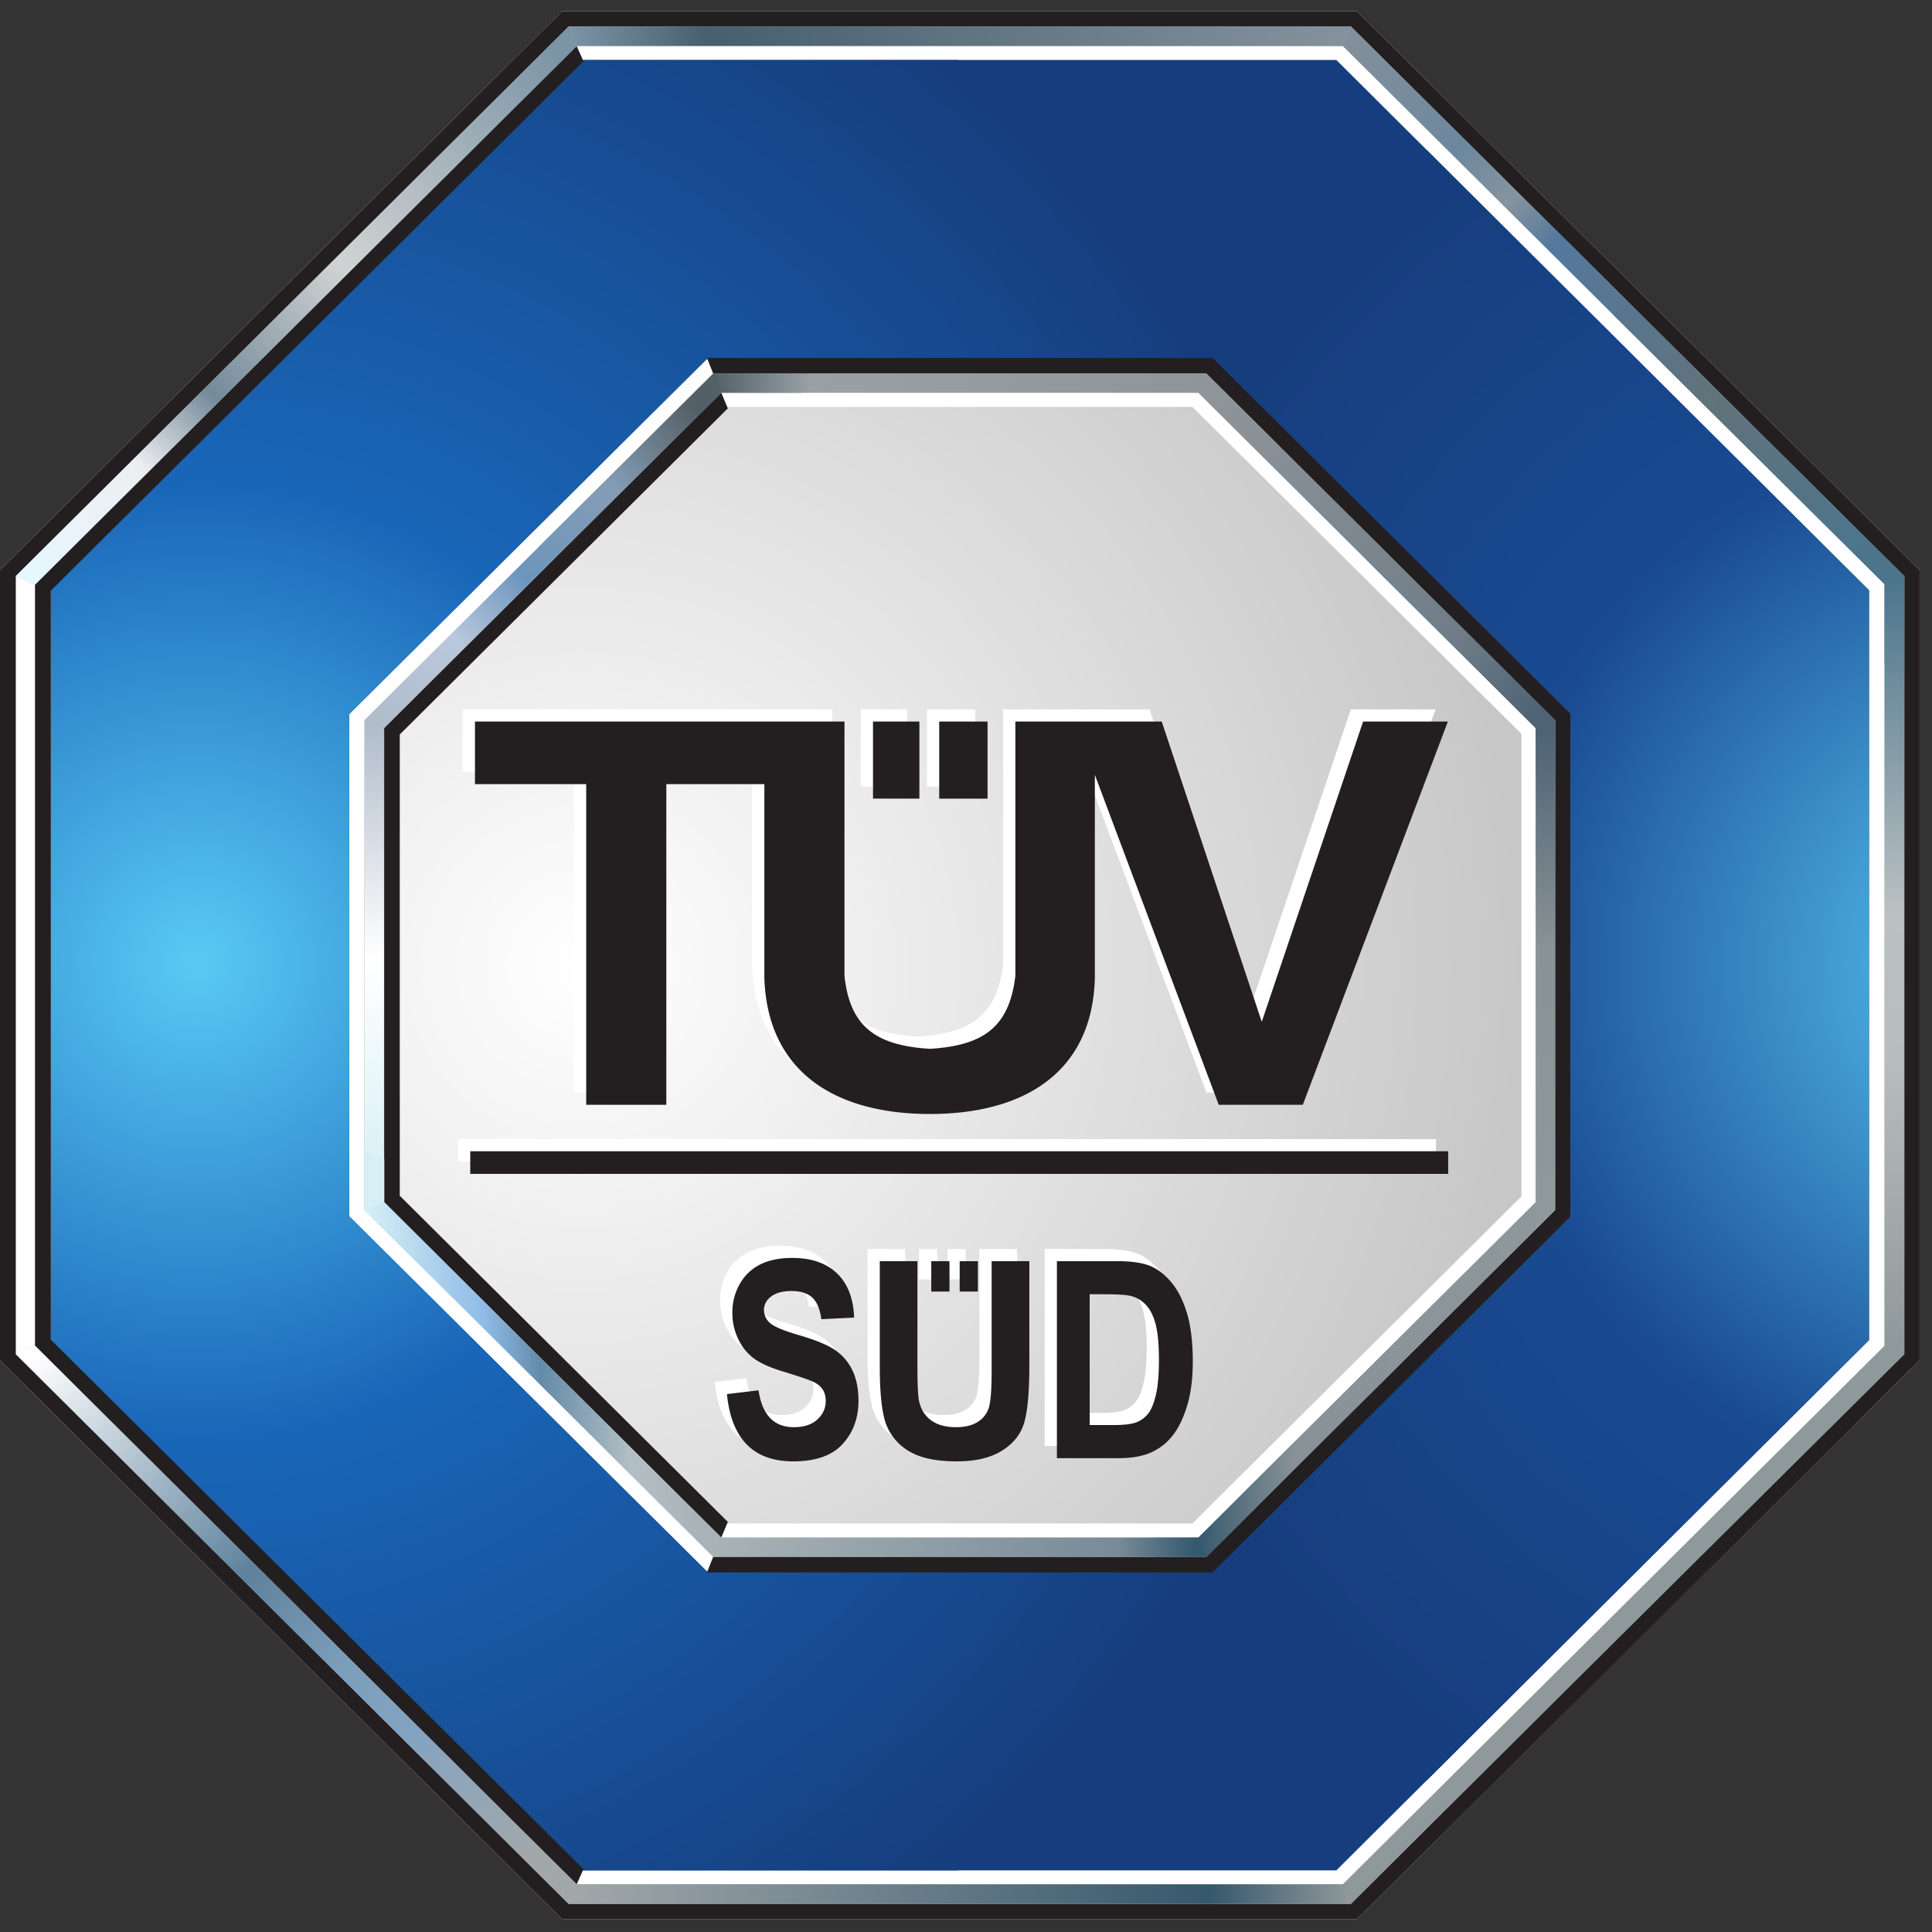
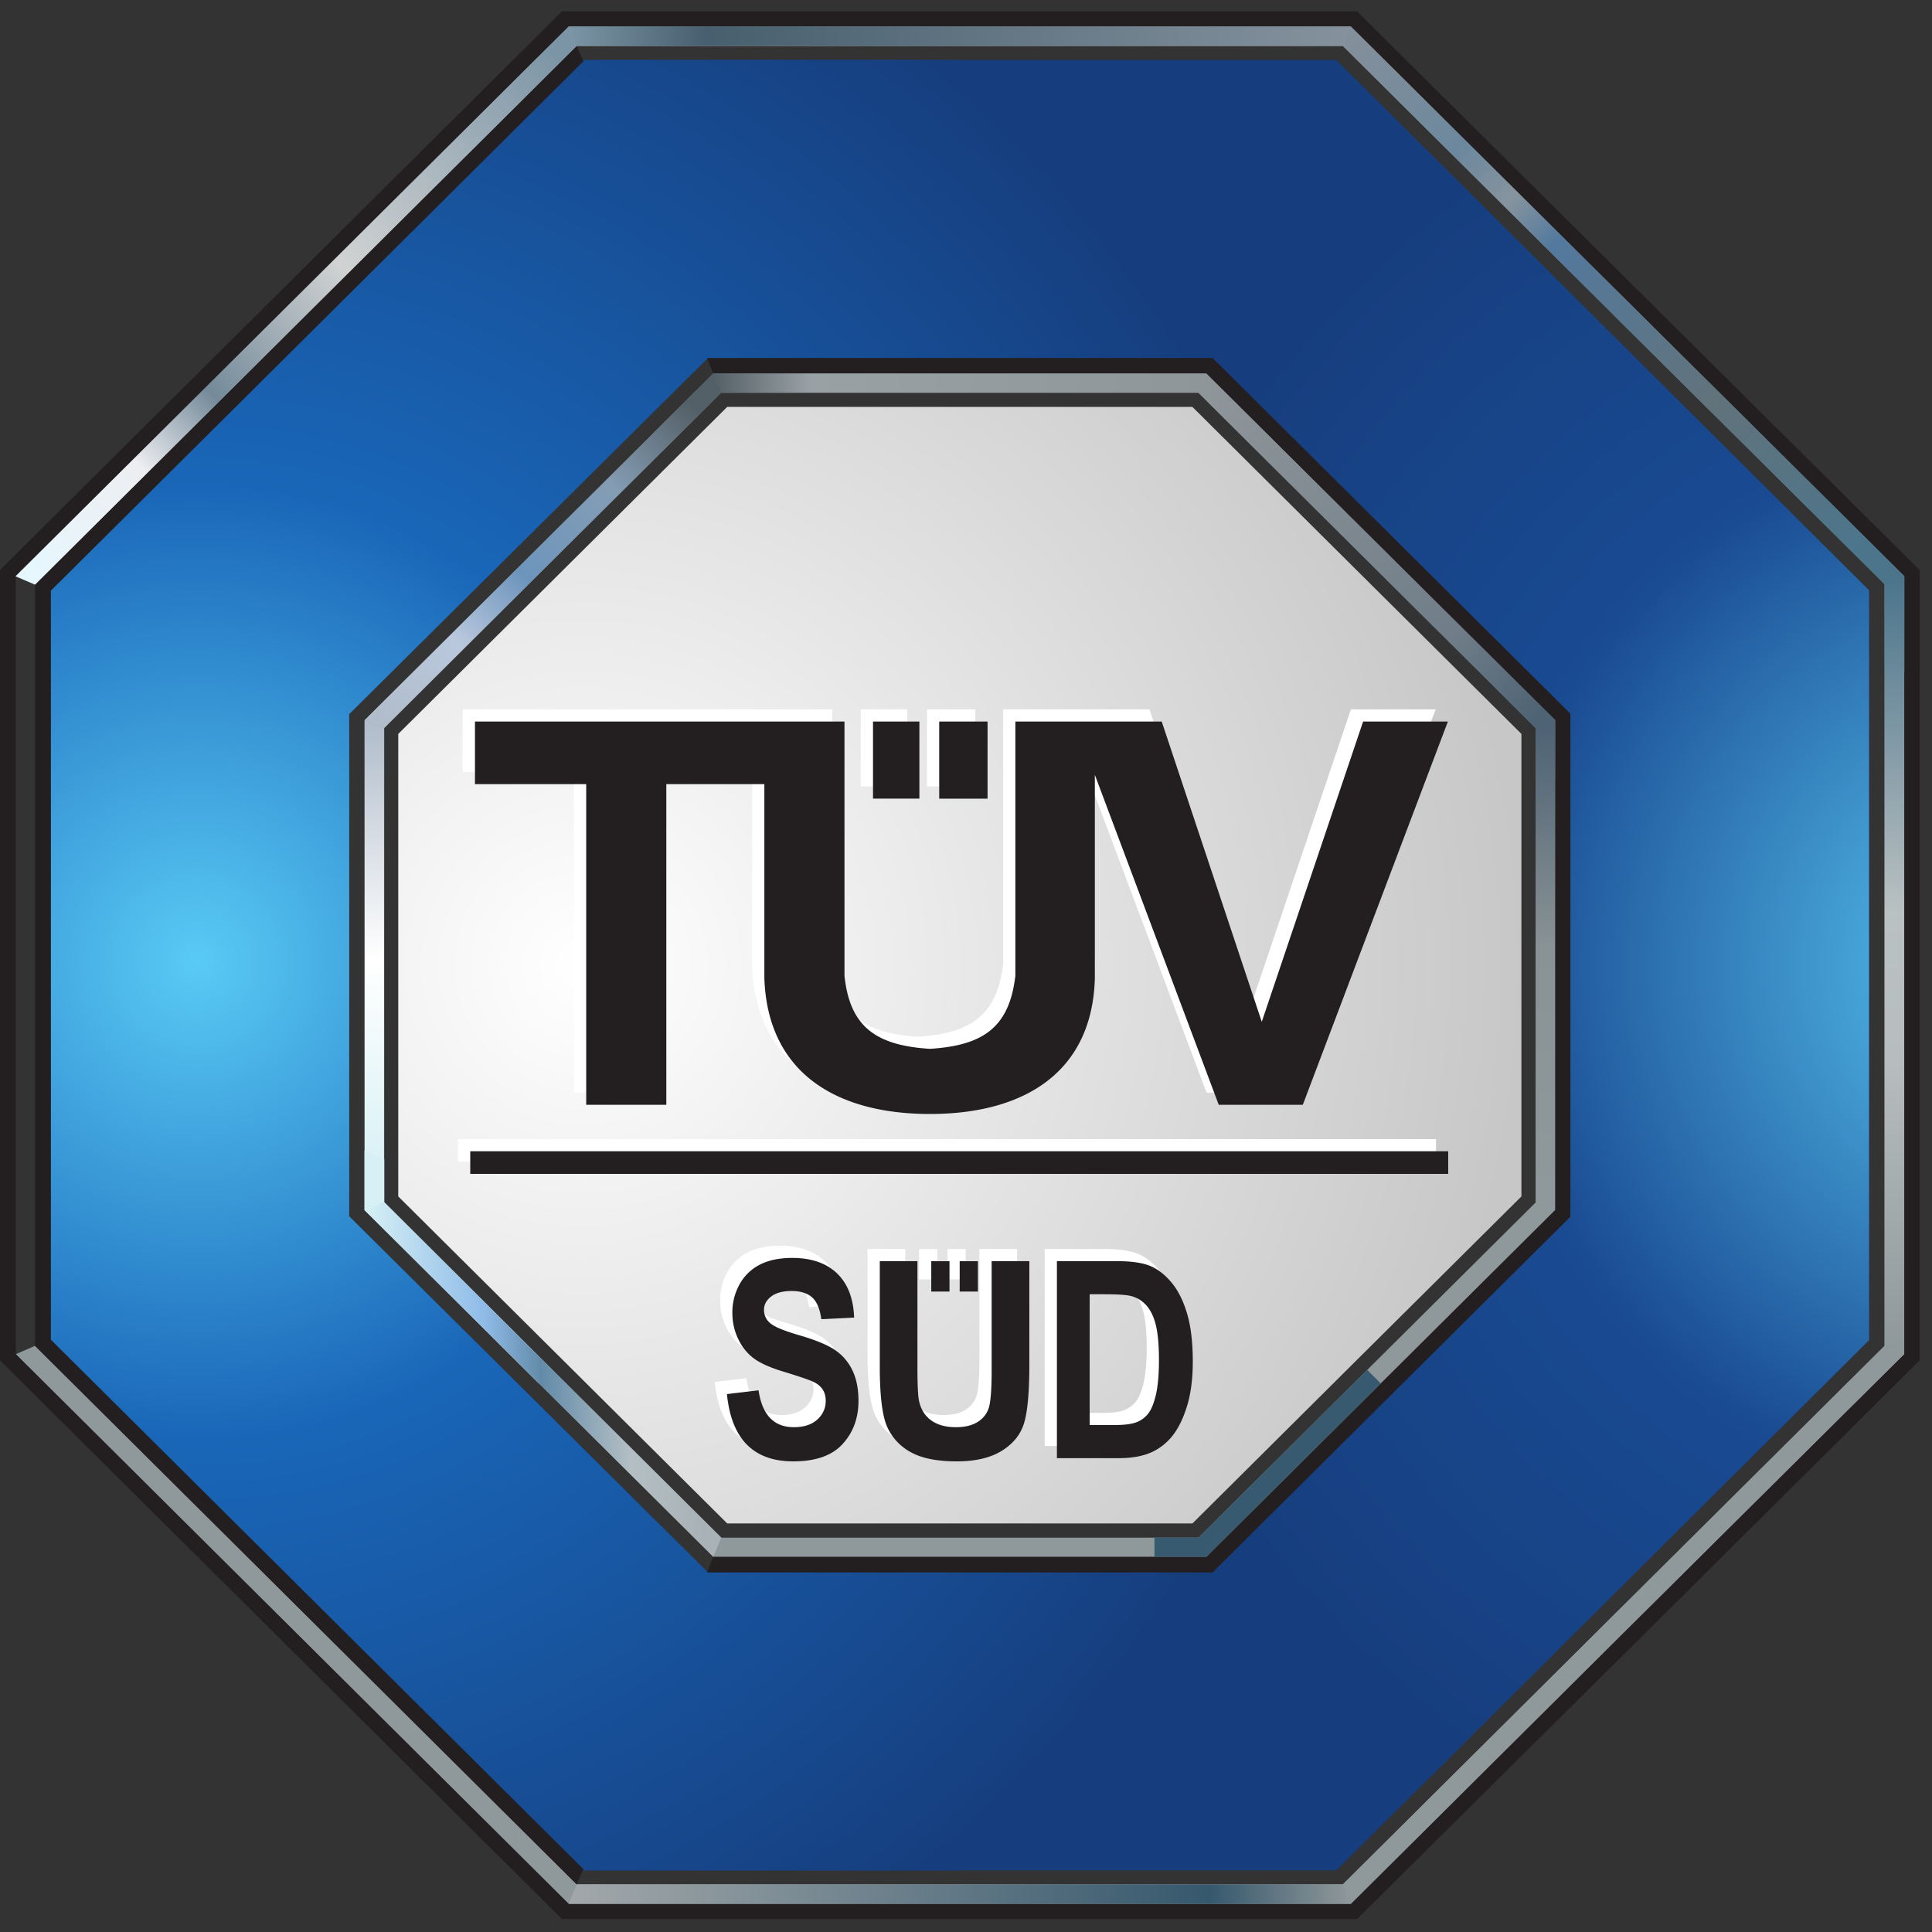
<svg xmlns="http://www.w3.org/2000/svg" width="107" height="107" viewBox="0 0 107 107">
  <rect x="0" y="0" width="107" height="107" fill="#333333" stroke="none" />
  <defs>
    <radialGradient id="a" cx="16.581%" r="83.857%" fx="16.581%" fy="50%" gradientTransform="matrix(.994 0 0 1 .001 0)">
      <stop offset="0%" stop-color="#FFF" />
      <stop offset="100%" stop-color="#C8C7C8" />
    </radialGradient>
    <radialGradient id="b" cx="12.856%" cy="50.202%" r="100.343%" fx="12.856%" fy="50.202%" gradientTransform="matrix(1 0 0 .645 0 .178)">
      <stop offset="0%" stop-color="#59CAF5" />
      <stop offset="40.449%" stop-color="#1966B8" />
      <stop offset="100%" stop-color="#163D7D" />
    </radialGradient>
    <radialGradient id="c" cx="124.354%" r="153.394%" fx="124.354%" fy="50%" gradientTransform="matrix(1 0 0 .402 0 .299)">
      <stop offset="0%" stop-color="#59CAF5" />
      <stop offset="53.371%" stop-color="#194A92" />
      <stop offset="100%" stop-color="#163D7D" />
    </radialGradient>
    <linearGradient id="d" x1="49.975%" x2="49.975%" y1="98.595%" y2="2.451%">
      <stop offset="0%" stop-color="#B1BDCB" />
      <stop offset="49.438%" stop-color="#FFF" />
      <stop offset="97.191%" stop-color="#D6F0F5" />
      <stop offset="100%" stop-color="#D6F0F5" />
    </linearGradient>
    <linearGradient id="e" x1="1.743%" x2="96.075%" y1="96.678%" y2="3.466%">
      <stop offset="0%" stop-color="#838F9B" />
      <stop offset="20.225%" stop-color="#6C889E" />
      <stop offset="29.775%" stop-color="#86949E" />
      <stop offset="38.202%" stop-color="#53799E" />
      <stop offset="67.978%" stop-color="#61737B" />
      <stop offset="96.629%" stop-color="#4C758C" />
      <stop offset="100%" stop-color="#4C758C" />
    </linearGradient>
    <linearGradient id="f" x1="2.607%" x2="98.569%" y1="2.154%" y2="97.034%">
      <stop offset="0%" stop-color="#E6F7FE" />
      <stop offset="20.225%" stop-color="#EDEEF1" />
      <stop offset="33.708%" stop-color="#748A9A" />
      <stop offset="57.865%" stop-color="#D1D3D3" />
      <stop offset="97.753%" stop-color="#7C95A6" />
      <stop offset="100%" stop-color="#7C95A6" />
    </linearGradient>
    <linearGradient id="g" x1="2.275%" x2="95.362%" y1="95.591%" y2="3.605%">
      <stop offset="0%" stop-color="#8F969A" />
      <stop offset="75.281%" stop-color="#707D88" />
      <stop offset="100%" stop-color="#4E6374" />
    </linearGradient>
    <linearGradient id="h" x1="4.611%" x2="94.273%" y1="3.572%" y2="92.176%">
      <stop offset="0%" stop-color="#B1BDCB" />
      <stop offset="23.596%" stop-color="#BAC8DE" />
      <stop offset="23.596%" stop-color="#BAC8DE" />
      <stop offset="44.382%" stop-color="#6D95BC" />
      <stop offset="72.472%" stop-color="#849DB5" />
      <stop offset="97.753%" stop-color="#546067" />
      <stop offset="100%" stop-color="#546067" />
    </linearGradient>
    <linearGradient id="i" x1="-.003%" x2="100.002%" y1="50.001%" y2="50.001%">
      <stop offset="0%" stop-color="#35596F" />
      <stop offset="26.966%" stop-color="#889297" />
      <stop offset="100%" stop-color="#8F989A" />
    </linearGradient>
    <linearGradient id="j" x1="0%" x2="99.999%" y1="50.001%" y2="50.001%">
      <stop offset="0%" stop-color="#D6F0F5" />
      <stop offset="33.146%" stop-color="#90BCE8" />
      <stop offset="49.438%" stop-color="#638BA9" />
      <stop offset="74.719%" stop-color="#B3BFC4" />
      <stop offset="95.506%" stop-color="#A9B2B6" />
      <stop offset="100%" stop-color="#A9B2B6" />
    </linearGradient>
    <linearGradient id="k" x1="2.756%" x2="97.275%" y1="97.702%" y2="4.253%">
      <stop offset="0%" stop-color="#FFF" />
      <stop offset="41.011%" stop-color="#5E829C" />
      <stop offset="58.989%" stop-color="#7D9EBB" />
      <stop offset="71.91%" stop-color="#83A4C1" />
      <stop offset="95.506%" stop-color="#A2A8AA" />
      <stop offset="100%" stop-color="#A2A8AA" />
    </linearGradient>
    <linearGradient id="l" x1="0%" x2="100.001%" y1="49.97%" y2="49.97%">
      <stop offset="0%" stop-color="#7C95A6" />
      <stop offset="17.416%" stop-color="#475F6E" />
      <stop offset="100%" stop-color="#85929E" />
    </linearGradient>
    <linearGradient id="m" x1=".001%" y1="49.982%" y2="49.982%">
      <stop offset="0%" stop-color="#546067" />
      <stop offset="19.663%" stop-color="#99A1A5" />
      <stop offset="100%" stop-color="#8F969A" />
    </linearGradient>
    <linearGradient id="n" x1="0%" x2="100.001%" y1="50.002%" y2="50.002%">
      <stop offset="0%" stop-color="#A2A8AA" />
      <stop offset="82.022%" stop-color="#36586D" />
      <stop offset="100%" stop-color="#8F989A" />
    </linearGradient>
    <linearGradient id="o" x1="49.997%" x2="49.997%" y1="99.143%" y2="1.038%">
      <stop offset="0%" stop-color="#4C758C" />
      <stop offset="43.258%" stop-color="#BAC1C2" />
      <stop offset="62.921%" stop-color="#B7BDBF" />
      <stop offset="100%" stop-color="#8F989A" />
    </linearGradient>
    <linearGradient id="p" x1="50.01%" x2="50.01%" y1="97.835%" y2="3.218%">
      <stop offset="0%" stop-color="#4E6374" />
      <stop offset="46.629%" stop-color="#899295" />
      <stop offset="100%" stop-color="#8F989A" />
    </linearGradient>
    <linearGradient id="q" x1=".001%" y1="49.988%" y2="49.988%">
      <stop offset="0%" stop-color="#A9B2B6" />
      <stop offset="82.022%" stop-color="#798B99" />
      <stop offset="97.753%" stop-color="#35596F" />
      <stop offset="100%" stop-color="#35596F" />
    </linearGradient>
  </defs>
  <g fill="none" fill-rule="evenodd">
-     <path fill="#FFF" d="M31.125.626L0 31.569v43.773l31.125 30.943h44.031l31.156-30.943V31.57L75.156.626z" />
    <path fill="#8F989A" d="M31.5 1.465L.875 31.91l1.063.466 30-29.824h42.437l30 29.793v42.19l1.094.466V31.91L74.813 1.464H31.5zm72.875 73.07l-15 14.912-15 14.912H31.937l-30-29.824L.875 75 31.5 105.447h43.313l15.312-15.223L105.469 75l-1.094-.466z" />
    <path fill="url(#a)" d="M53.335 53.028l-9.109 9.056H18.462l-9.11-9.056-9.108-9.055V18.358l9.108-9.054 9.11-9.057H44.227l9.109 9.057 9.112 9.054v25.615z" transform="matrix(1 0 0 -1 21.813 84.62)" />
    <path fill="#FFF" d="M53.481 69.177h-1.007v1.68h1.007v-1.68zm-2.582 1.68h1.01v-1.68h-1.01v1.68zm12.448 5.685c-.11.478-.25.827-.415 1.048-.166.222-.38.386-.64.495-.26.11-.682.164-1.263.164H59.67v-7.241h.82c.725 0 1.214.032 1.468.097.337.083.625.262.862.528.236.268.409.638.522 1.104.112.47.166 1.106.166 1.918 0 .78-.054 1.408-.162 1.887zm.888-6.148c-.36-.441-.751-.754-1.178-.94-.426-.186-1.055-.28-1.893-.28h-3.306v10.91h3.406c.73 0 1.33-.105 1.793-.309a3.14 3.14 0 0 0 1.192-.92c.329-.406.599-.958.815-1.656.214-.696.32-1.516.32-2.458 0-1.048-.102-1.922-.306-2.627-.204-.705-.486-1.279-.843-1.72zM54.244 75.2c0 1.082-.055 1.789-.166 2.118a1.424 1.424 0 0 1-.63.775c-.307.185-.702.275-1.188.275-.572 0-1.034-.129-1.383-.39-.35-.26-.572-.632-.666-1.11-.048-.283-.076-.88-.076-1.796v-5.898h-2.087v5.818c0 1.633.137 2.751.412 3.36a2.961 2.961 0 0 0 1.321 1.41c.608.334 1.453.5 2.534.5 1.041 0 1.881-.2 2.518-.601.635-.403 1.046-.931 1.224-1.582.183-.655.274-1.714.274-3.179v-5.726h-2.087V75.2zm-8.63-1.073c-.408-.29-1.065-.569-1.978-.835-.86-.25-1.411-.473-1.645-.677a.935.935 0 0 1-.355-.74c0-.297.135-.546.398-.745.265-.203.64-.303 1.131-.303.489 0 .864.115 1.13.346.262.231.435.637.516 1.216l1.815-.09c-.036-1.06-.352-1.878-.945-2.45-.597-.57-1.422-.854-2.482-.854-.705 0-1.298.122-1.778.364a2.648 2.648 0 0 0-1.127 1.077 3.163 3.163 0 0 0-.41 1.606c0 .512.106.988.319 1.431.21.444.497.803.856 1.074.36.274.927.53 1.7.76.861.264 1.407.448 1.63.557.223.111.39.25.5.423.11.171.165.379.165.621 0 .413-.158.76-.471 1.042-.314.282-.745.418-1.293.418-1.104 0-1.758-.678-1.956-2.041l-1.75.21c.246 2.483 1.468 3.725 3.667 3.725 1.243 0 2.157-.32 2.742-.963.583-.644.874-1.439.874-2.383 0-.653-.107-1.21-.323-1.67a2.804 2.804 0 0 0-.93-1.119zm-20.248-9.786H79.53v-1.253H25.366v1.253zm28.651-25.053h-2.676v4.269h2.676v-4.269zM31.79 60.512h4.437V42.754h5.43v10.76c.184 5.211 3.96 7.509 9.17 7.509 5.208 0 8.986-2.298 9.134-7.51V42.241l6.86 18.271h4.656l8.034-21.224h-4.695l-5.611 16.63-5.541-16.63h-8.105v14.077c-.33 2.845-1.76 3.867-4.732 4.05-2.968-.183-4.436-1.205-4.733-4.05V39.288H25.627v3.466h6.162v17.758zM50.24 39.288h-2.569v4.269h2.569v-4.269z" />
    <path fill="#231F20" d="M54.159 69.85H53.15v1.68h1.009v-1.68zm-2.583 1.68h1.01v-1.68h-1.01v1.68zm12.449 5.684c-.11.478-.25.828-.415 1.05a1.51 1.51 0 0 1-.64.493c-.261.11-.682.166-1.265.166h-1.356V71.68h.82c.725 0 1.214.034 1.467.097.338.085.624.262.863.53.236.27.408.637.521 1.104.111.469.166 1.105.166 1.918 0 .779-.055 1.407-.161 1.885zm.886-6.148c-.359-.44-.75-.754-1.176-.94-.426-.184-1.056-.28-1.894-.28h-3.306v10.912h3.405c.73 0 1.33-.106 1.795-.31a3.135 3.135 0 0 0 1.191-.919c.329-.408.599-.958.815-1.655.214-.697.319-1.519.319-2.46 0-1.047-.1-1.923-.305-2.626-.204-.705-.485-1.28-.844-1.722zm-9.99 4.806c0 1.082-.055 1.79-.166 2.121-.115.33-.324.588-.63.772-.307.187-.701.277-1.188.277-.572 0-1.034-.13-1.383-.391-.352-.261-.572-.632-.664-1.11-.051-.281-.079-.878-.079-1.797v-5.898h-2.086v5.82c0 1.632.137 2.75.411 3.359a2.967 2.967 0 0 0 1.322 1.41c.607.334 1.452.5 2.535.5 1.04 0 1.88-.2 2.517-.602.634-.401 1.046-.93 1.225-1.582.182-.653.273-1.712.273-3.177v-5.728H54.92v6.026zm-8.631-1.073c-.405-.288-1.065-.567-1.976-.835-.86-.25-1.413-.473-1.647-.674a.939.939 0 0 1-.355-.741c0-.298.136-.547.4-.747.265-.201.64-.302 1.13-.302.49 0 .864.117 1.13.348.263.23.435.635.517 1.214l1.815-.09c-.038-1.06-.353-1.877-.945-2.447-.596-.572-1.423-.857-2.484-.857-.705 0-1.296.122-1.776.364a2.658 2.658 0 0 0-1.129 1.078 3.174 3.174 0 0 0-.409 1.605c0 .511.106.987.319 1.432.21.444.497.803.856 1.075.36.272.927.527 1.7.757.861.264 1.407.45 1.63.56.224.11.389.25.499.42.111.173.166.38.166.622 0 .413-.159.761-.471 1.042-.314.281-.745.419-1.292.419-1.104 0-1.758-.679-1.957-2.042l-1.751.209c.246 2.484 1.47 3.726 3.669 3.726 1.242 0 2.156-.32 2.74-.964.585-.642.876-1.439.876-2.383 0-.651-.108-1.21-.324-1.668a2.817 2.817 0 0 0-.931-1.12zm-20.246-9.785h54.162v-1.253H26.044v1.253zm28.65-25.053h-2.677v4.27h2.677v-4.27zM32.466 61.186h4.437V43.428h5.43v10.758c.184 5.213 3.96 7.51 9.17 7.51 5.208 0 8.987-2.297 9.133-7.51V42.914l6.861 18.272h4.657l8.034-21.225h-4.695L69.88 56.59l-5.541-16.63h-8.105v14.077c-.331 2.846-1.761 3.866-4.731 4.05-2.97-.184-4.438-1.204-4.733-4.05V39.96H26.305v3.467h6.161v17.758zM50.917 39.96H48.35v4.27h2.569v-4.27z" />
    <path fill="#163D7D" d="M86.975 67.362l-9.909 9.833-9.904 9.835H39.15l-9.903-9.835-9.906-9.833V39.548l9.906-9.833 9.903-9.835h28.013l9.904 9.835 9.909 9.833v27.814zm1.784-49.356L74.01 3.322h-41.71L17.554 18.006 2.805 32.688V74.22l14.749 14.684L32.3 103.588h41.71L88.76 88.903l14.751-14.684V32.69L88.759 18.005z" />
    <path fill="url(#b)" d="M65.351 17.222H37.337l-9.903 9.835-9.907 9.835v27.812l9.907 9.834 9.903 9.834h28.014l.275-.273a65.592 65.592 0 0 1-14.399 16.831H30.49L15.742 86.246.995 71.564V30.032l14.748-14.681L30.49.665h20.738a65.616 65.616 0 0 1 14.4 16.83l-.276-.273z" transform="matrix(1 0 0 -1 1.813 104.254)" />
    <path fill="url(#c)" d="M.415 79.337l9.84-9.771 9.909-9.834V31.92l-9.909-9.835-9.84-9.771A56.466 56.466 0 0 1 12.218.69l9.728 9.687L36.7 25.06v41.531L21.946 81.274l-9.729 9.687A56.472 56.472 0 0 1 .415 79.337" transform="matrix(1 0 0 -1 66.813 99.283)" />
    <path fill="#231F20" d="M31.125.626L0 31.569v43.773l31.125 30.943h44.031L90.75 90.814l15.563-15.472V31.57L75.156.626H31.125zm.375.839h43.313l30.656 30.445V75L90.125 90.225l-15.313 15.223H31.5L.875 75V31.91L31.5 1.464z" />
-     <path fill="#231F20" d="M39.947 85.155l-18.68-18.571V40.32l18.68-18.571.362.869-18.169 18.06v25.546l18.169 18.063z" />
    <path fill="#231F20" d="M31.938 2.552l-30 29.824v42.159l30 29.824.375-.839-29.5-29.327V32.718l29.5-29.327zM39.156 19.825l.344.87h27.313l19.312 19.2v27.121l-19.313 19.2H39.5l-.344.87h28L86.97 67.389V39.522L67.156 19.825z" />
    <path fill="#8F989A" d="M39.5 20.695l-9.656 9.6-9.657 9.6v27.121l9.657 9.6 9.656 9.6h27.313l9.656-9.6 9.656-9.6V39.864h-.031l-9.625-9.569-9.656-9.6H39.5zm.438 1.056h26.437l9.344 9.29 9.344 9.289v26.252l-9.344 9.289-9.344 9.289H39.937l-9.343-9.29-9.313-9.288V40.33l9.313-9.29 9.343-9.289z" />
    <path fill="url(#d)" d="M.885.201L1.954.64v26.264l-1.069.44z" transform="matrix(1 0 0 -1 19.313 67.221)" />
    <path fill="#4C758C" d="M89.375 17.464l15 14.881v4.411l1.094.436V31.91L90.125 16.688z" />
    <path fill="url(#e)" d="M.056 29.887l14.998-14.911L30.06.063l1.081.447L15.82 15.735.502 30.96z" transform="matrix(1 0 0 -1 74.313 32.426)" />
    <path fill="url(#f)" d="M1.38.048l30 29.839-.449 1.073L.297.51z" transform="matrix(1 0 0 -1 .563 32.426)" />
    <path fill="#4E6374" d="M75.719 31.04l9.344 9.29v2.392l1.062.435v-3.293l-9.656-9.569z" />
    <path fill="url(#g)" d="M.804 19.127l9.339-9.286L19.486.557l1.069.44-9.656 9.596-9.654 9.596z" transform="matrix(1 0 0 -1 65.563 40.876)" />
    <path fill="#566168" d="M39.5 20.695l-9.656 9.6.75.746 9.343-9.29h4.438l.438-1.056z" />
    <path fill="url(#h)" d="M1.954.557l9.341 9.284 9.34 9.286-.444 1.062-9.651-9.596L.885.997z" transform="matrix(1 0 0 -1 19.313 40.876)" />
    <path fill="#375A70" d="M75.719 75.87l-9.344 9.29h-2.438v1.056h2.876l9.656-9.6z" />
-     <path fill="url(#i)" d="M19.486 20.272l-9.344-9.284L.805 1.7 1.245.637l9.654 9.599 9.656 9.596z" transform="matrix(1 0 0 -1 65.563 86.856)" />
    <path fill="#D6F0F5" d="M20.188 63.723v3.293l9.656 9.6.75-.745-9.313-9.29V64.19z" />
    <path fill="url(#j)" d="M20.635 1.7l-9.34 9.288-9.341 9.284-1.069-.44 9.655-9.596L20.191.637z" transform="matrix(1 0 0 -1 19.313 86.856)" />
-     <path fill="url(#k)" d="M31.38 1.13l-15 14.914-15 14.92-1.079-.453 15.314-15.226L30.931.055z" transform="matrix(1 0 0 -1 .563 105.496)" />
    <path fill="#8F989A" d="M104.373 74.54L89.365 89.453 74.37 104.365l.446 1.075 15.316-15.229 15.323-15.225z" />
    <path fill="url(#l)" d="M1.38 1.058h42.426l.447 1.074H.93z" transform="matrix(1 0 0 -1 30.563 3.596)" />
    <path fill="url(#m)" d="M27.495 1.55H.191L.635.488h26.419z" transform="matrix(1 0 0 -1 39.313 22.236)" />
    <path fill="url(#n)" d="M.931.306h43.322l-.447 1.075H1.38z" transform="matrix(1 0 0 -1 30.563 105.745)" />
    <path fill="url(#o)" d="M1.391.688v43.068L.31 43.311V1.132z" transform="matrix(1 0 0 -1 104.063 75.672)" />
    <path fill="url(#p)" d="M1.805.199v27.145l-1.069-.441V.639z" transform="matrix(1 0 0 -1 84.313 67.221)" />
-     <path fill="url(#q)" d="M.191.64h27.304l-.441 1.062H.635z" transform="matrix(1 0 0 -1 39.313 86.856)" />
  </g>
</svg>